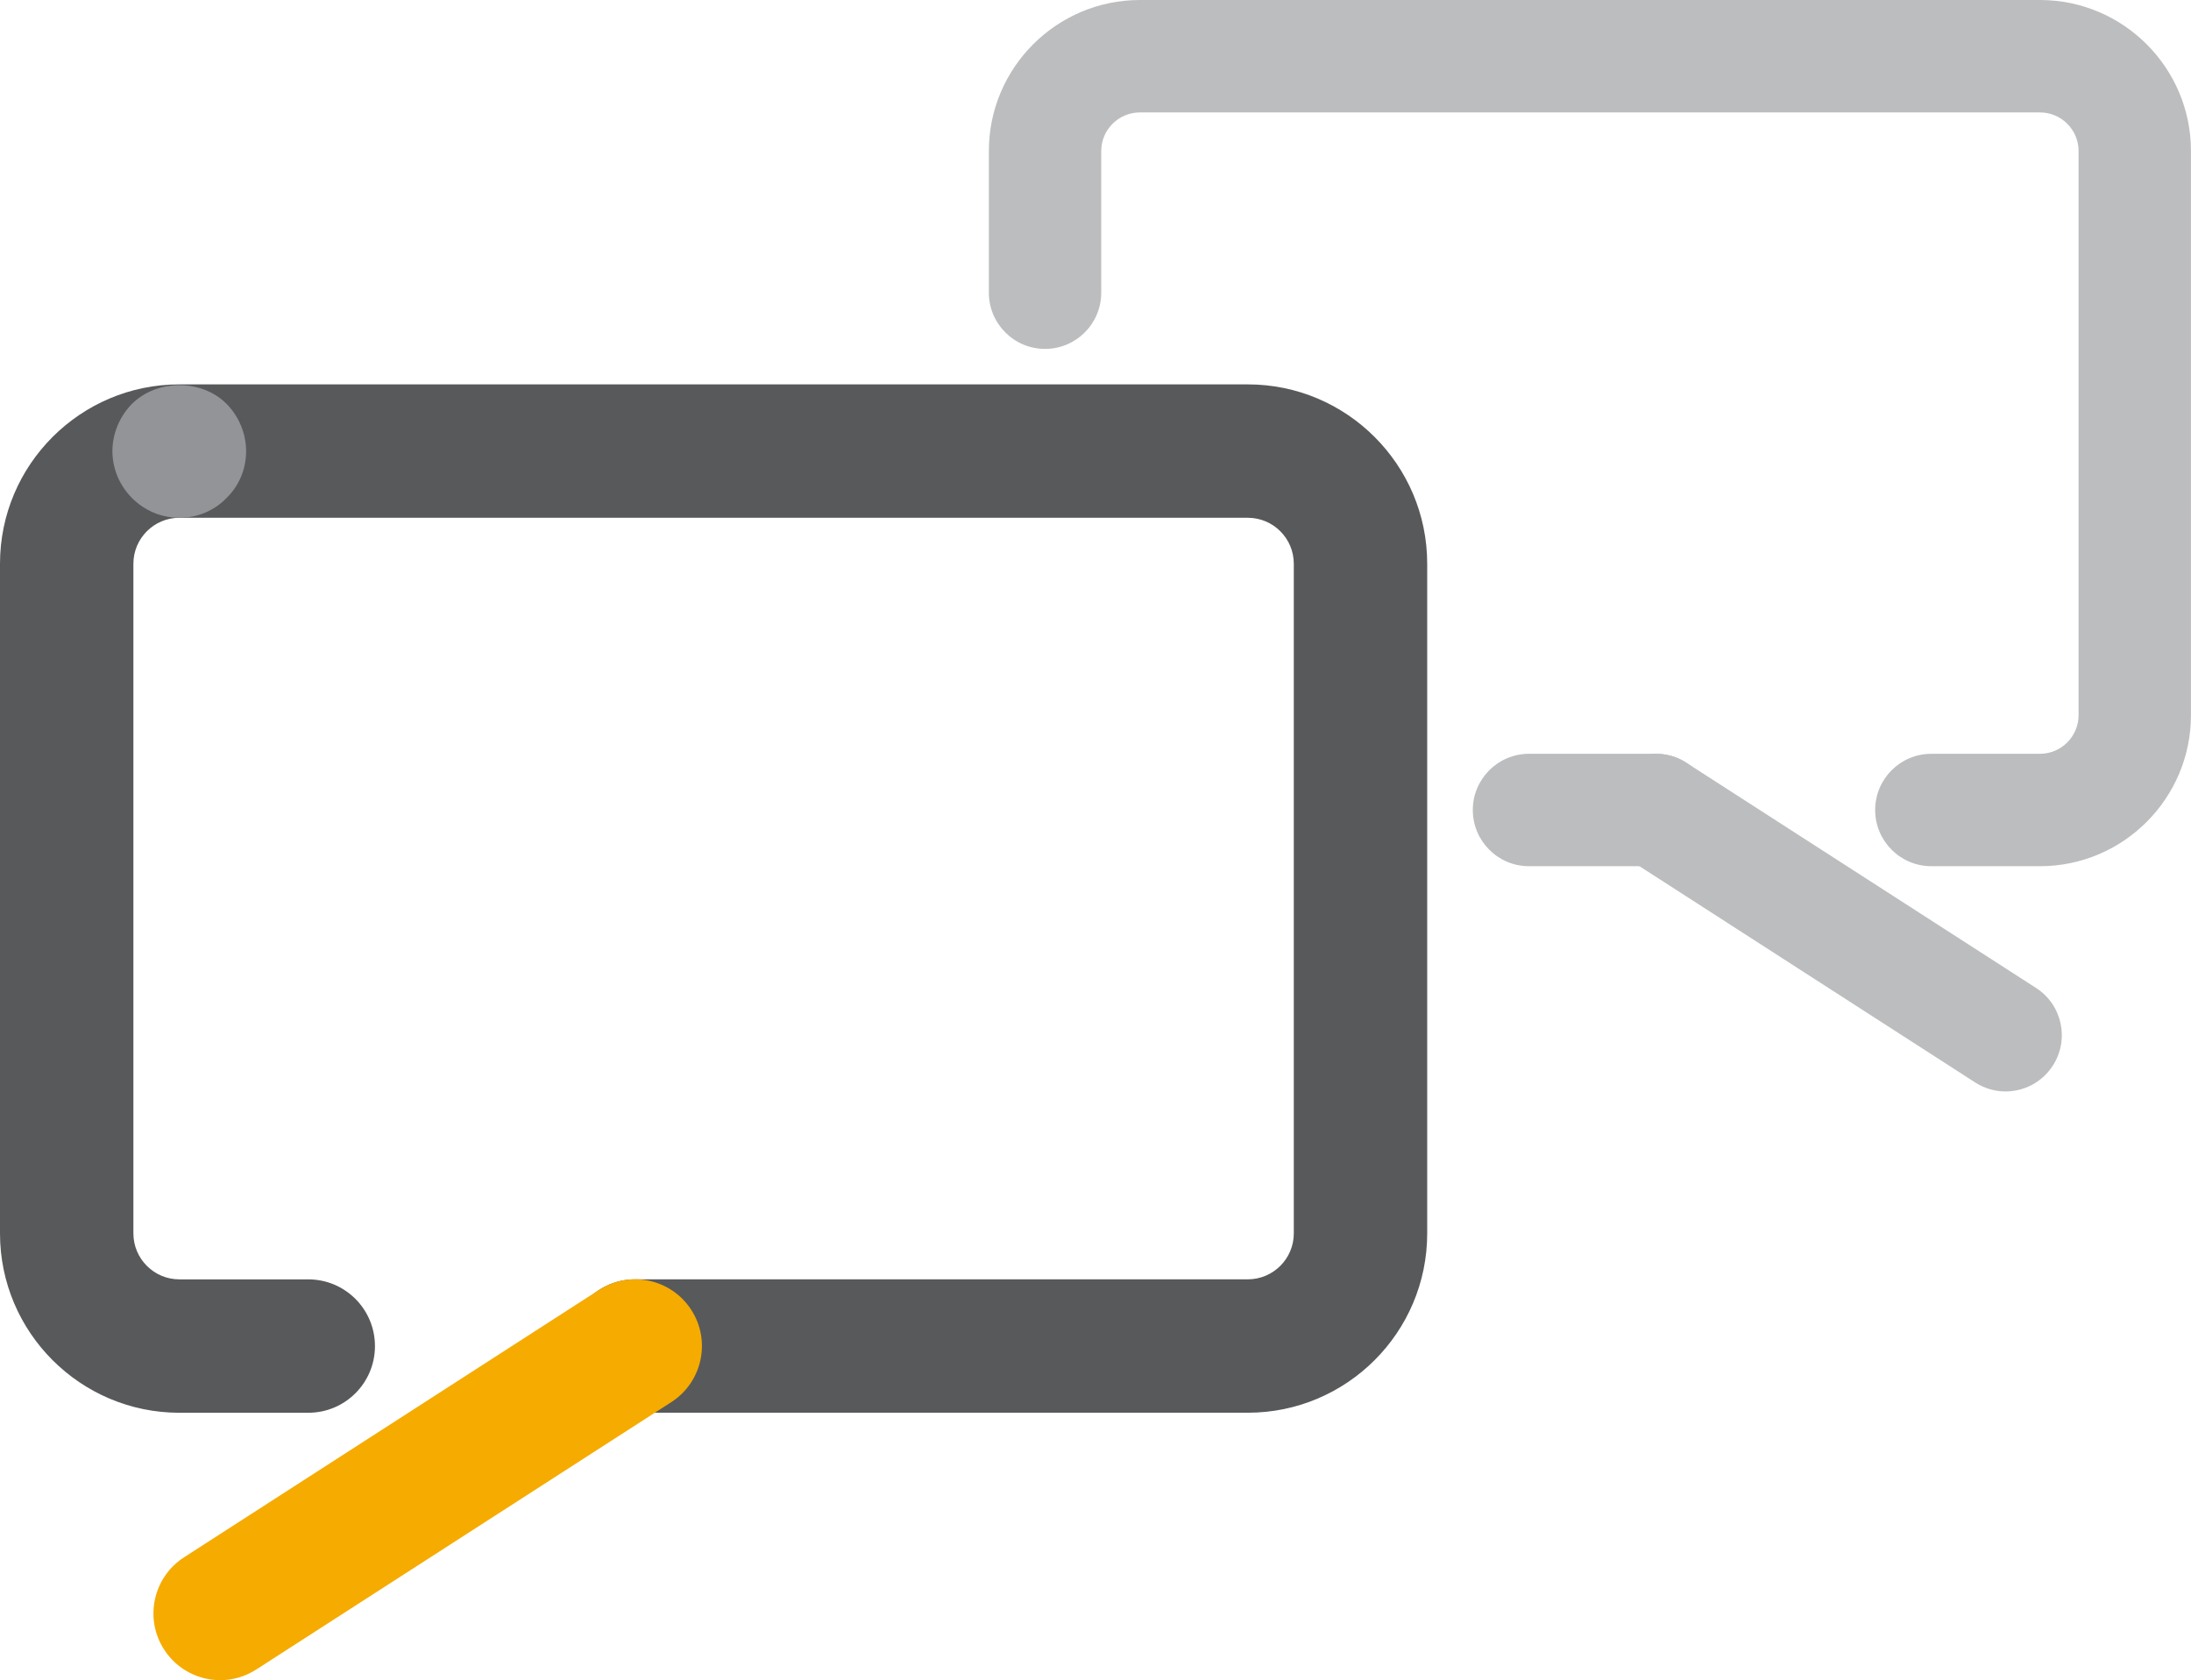
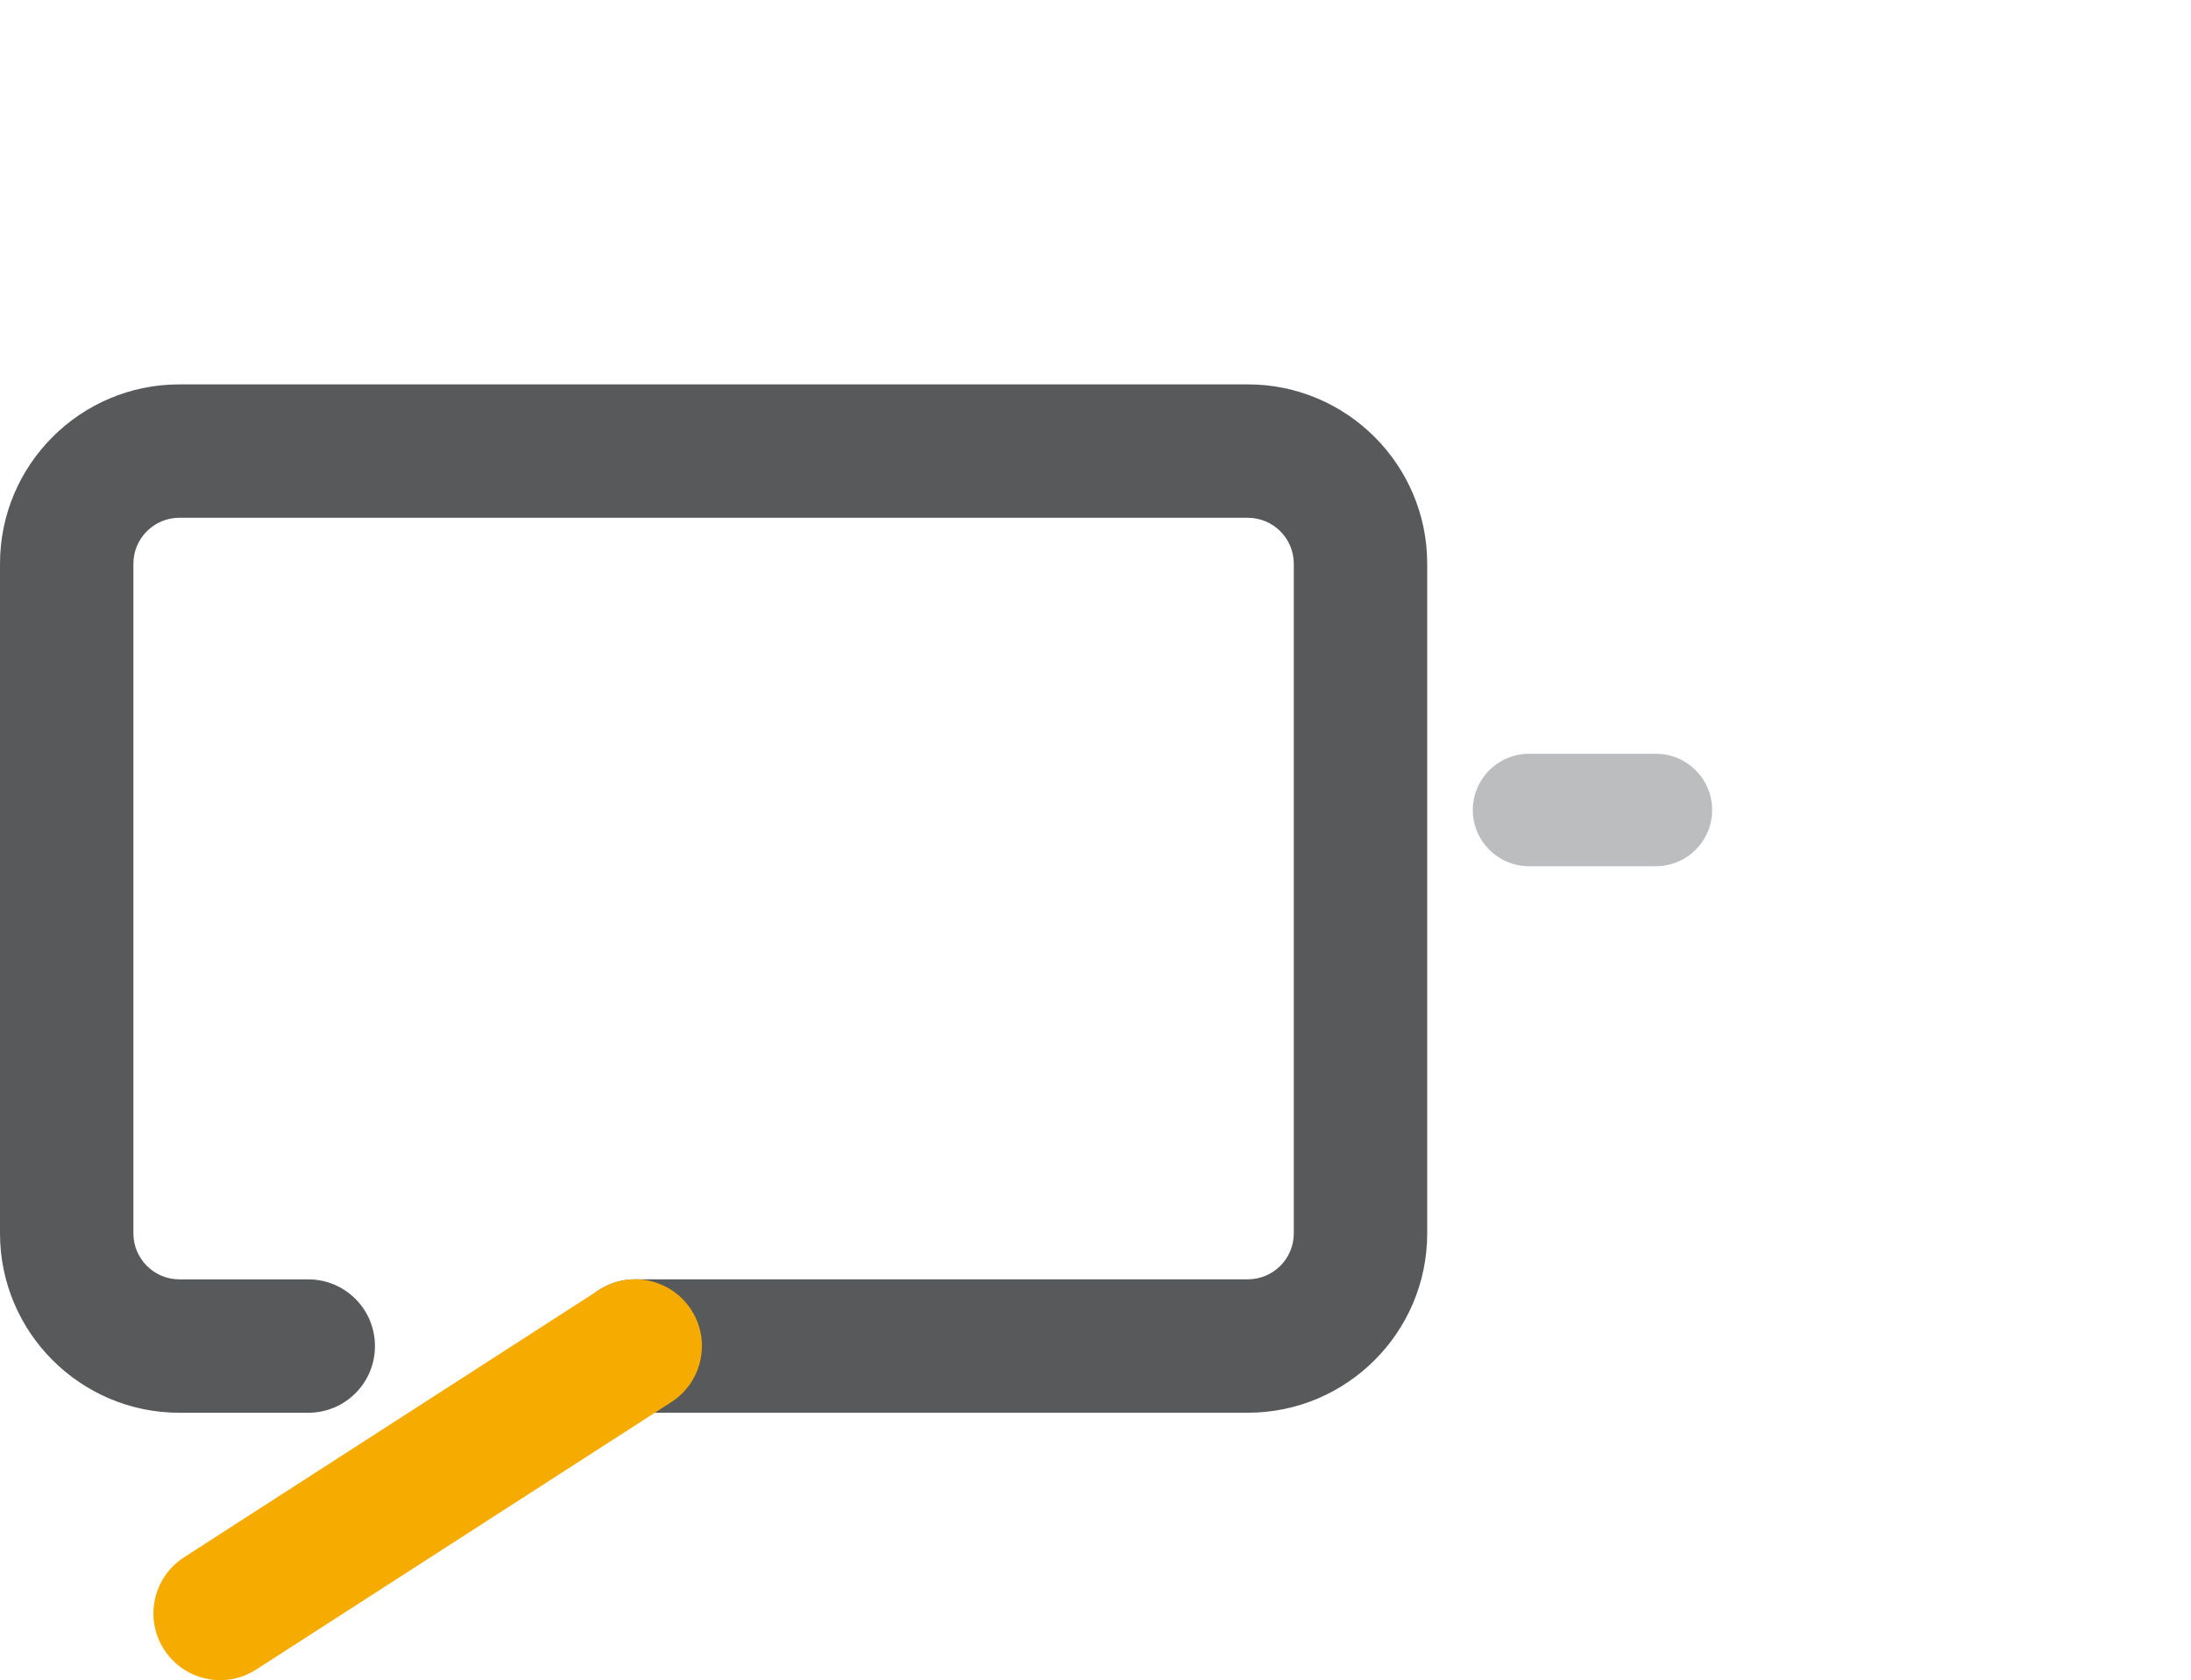
<svg xmlns="http://www.w3.org/2000/svg" xmlns:xlink="http://www.w3.org/1999/xlink" version="1.1" id="Layer_1" x="0px" y="0px" width="60.145px" height="46.123px" viewBox="0 0 60.145 46.123" enable-background="new 0 0 60.145 46.123" xml:space="preserve">
  <g>
    <defs>
      <rect id="SVGID_1_" width="60.145" height="46.123" />
    </defs>
    <clipPath id="SVGID_2_">
      <use xlink:href="#SVGID_1_" overflow="visible" />
    </clipPath>
    <g clip-path="url(#SVGID_2_)">
      <defs>
        <rect id="SVGID_3_" width="60.145" height="46.123" />
      </defs>
      <clipPath id="SVGID_4_">
        <use xlink:href="#SVGID_3_" overflow="visible" />
      </clipPath>
      <path clip-path="url(#SVGID_4_)" fill="#58595B" d="M34.254,38.782H17.437c-1.012,0-1.831-0.818-1.831-1.83    c0-1.013,0.819-1.832,1.831-1.832h16.817c0.695,0,1.262-0.565,1.262-1.261V15.475c0-0.695-0.566-1.261-1.262-1.261H4.923    c-0.695,0-1.261,0.566-1.261,1.261v18.385c0,0.695,0.566,1.261,1.261,1.261h3.539c1.012,0,1.831,0.819,1.831,1.832    c0,1.012-0.819,1.83-1.831,1.83H4.923C2.208,38.782,0,36.575,0,33.859V15.475c0-2.715,2.208-4.923,4.923-4.923h29.331    c2.715,0,4.924,2.208,4.924,4.923v18.385C39.178,36.575,36.969,38.782,34.254,38.782" />
      <g clip-path="url(#SVGID_4_)">
        <g>
          <defs>
            <rect id="SVGID_5_" x="3.086" y="10.574" width="3.67" height="3.64" />
          </defs>
          <clipPath id="SVGID_6_">
            <use xlink:href="#SVGID_5_" overflow="visible" />
          </clipPath>
-           <path clip-path="url(#SVGID_6_)" fill="#929497" d="M4.926,14.214c-0.49,0-0.95-0.19-1.3-0.54c-0.34-0.34-0.54-0.8-0.54-1.29      c0-0.48,0.2-0.96,0.54-1.3c0.69-0.68,1.91-0.68,2.59,0c0.34,0.34,0.54,0.82,0.54,1.3c0,0.49-0.19,0.95-0.54,1.29      C5.876,14.024,5.416,14.214,4.926,14.214" />
        </g>
      </g>
      <g clip-path="url(#SVGID_4_)">
        <g>
          <defs>
            <rect id="SVGID_7_" x="4.212" y="35.119" width="15.057" height="11.004" />
          </defs>
          <clipPath id="SVGID_8_">
            <use xlink:href="#SVGID_7_" overflow="visible" />
          </clipPath>
          <path clip-path="url(#SVGID_8_)" fill="#F6AB00" d="M6.046,46.124c-0.603,0-1.191-0.298-1.542-0.841      c-0.548-0.851-0.302-1.983,0.548-2.532l11.392-7.341c0.85-0.547,1.985-0.301,2.533,0.55c0.548,0.85,0.301,1.983-0.548,2.53      L7.036,45.83C6.73,46.027,6.386,46.124,6.046,46.124" />
        </g>
      </g>
      <path clip-path="url(#SVGID_4_)" fill="#BBBDBF" d="M45.457,23.779h-3.484c-0.852,0-1.543-0.691-1.543-1.543    s0.691-1.543,1.543-1.543h3.484c0.852,0,1.543,0.691,1.543,1.543S46.309,23.779,45.457,23.779" />
-       <path clip-path="url(#SVGID_4_)" fill="#BBBDBF" d="M55.998,23.779h-2.98c-0.852,0-1.543-0.691-1.543-1.543    s0.691-1.543,1.543-1.543h2.98c0.586,0,1.061-0.477,1.061-1.062V4.146c0-0.585-0.475-1.06-1.061-1.06H31.293    c-0.586,0-1.063,0.475-1.063,1.06v3.889c0,0.851-0.691,1.543-1.543,1.543c-0.851,0-1.542-0.692-1.542-1.543V4.146    C27.145,1.86,29.006,0,31.293,0h24.705c2.287,0,4.146,1.86,4.146,4.146v15.485C60.144,21.918,58.285,23.779,55.998,23.779" />
      <g clip-path="url(#SVGID_4_)">
        <g>
          <defs>
            <rect id="SVGID_9_" x="43.915" y="20.693" width="12.684" height="9.268" />
          </defs>
          <clipPath id="SVGID_10_">
            <use xlink:href="#SVGID_9_" overflow="visible" />
          </clipPath>
-           <path clip-path="url(#SVGID_10_)" fill="#BBBDBF" d="M55.055,29.962c-0.287,0-0.576-0.08-0.834-0.246l-9.598-6.183      c-0.717-0.461-0.924-1.416-0.463-2.132c0.463-0.717,1.42-0.924,2.133-0.462l9.598,6.182c0.717,0.461,0.924,1.416,0.461,2.132      C56.057,29.712,55.561,29.962,55.055,29.962" />
        </g>
      </g>
    </g>
  </g>
</svg>